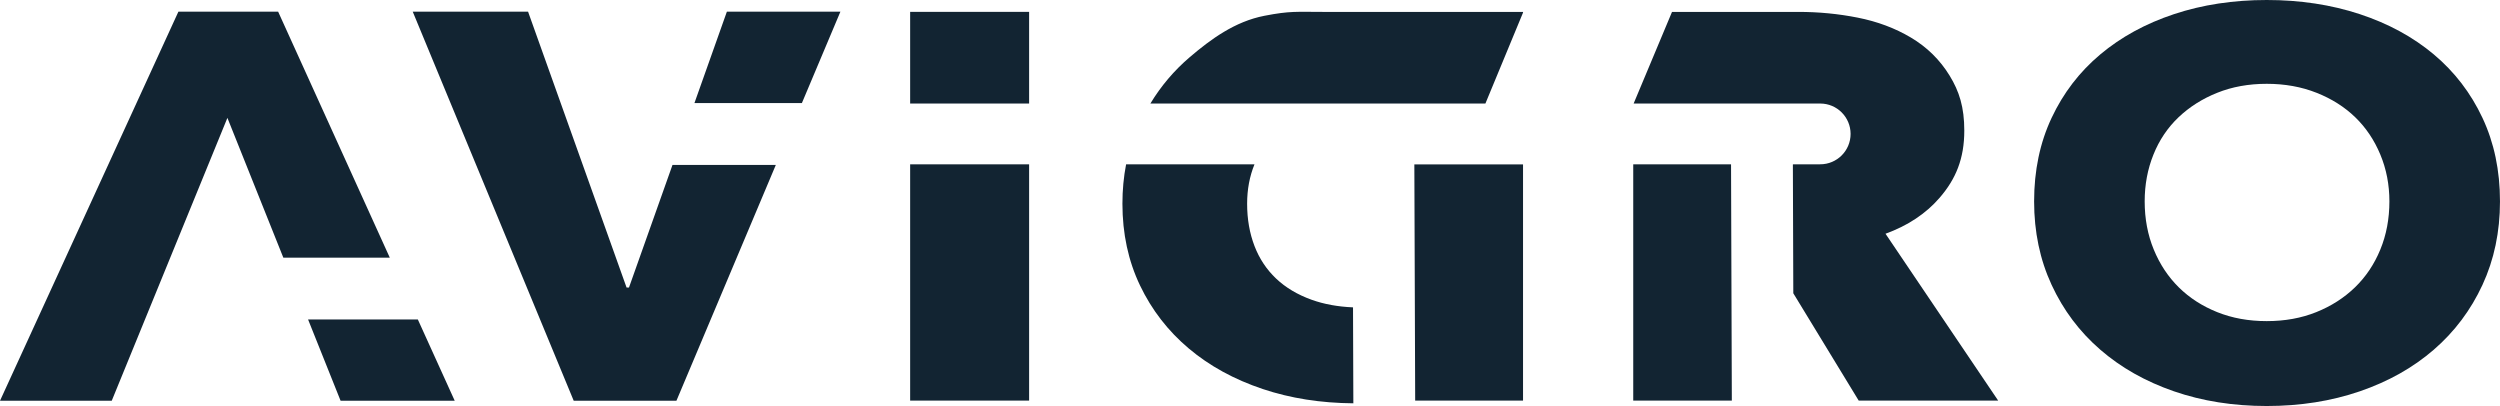
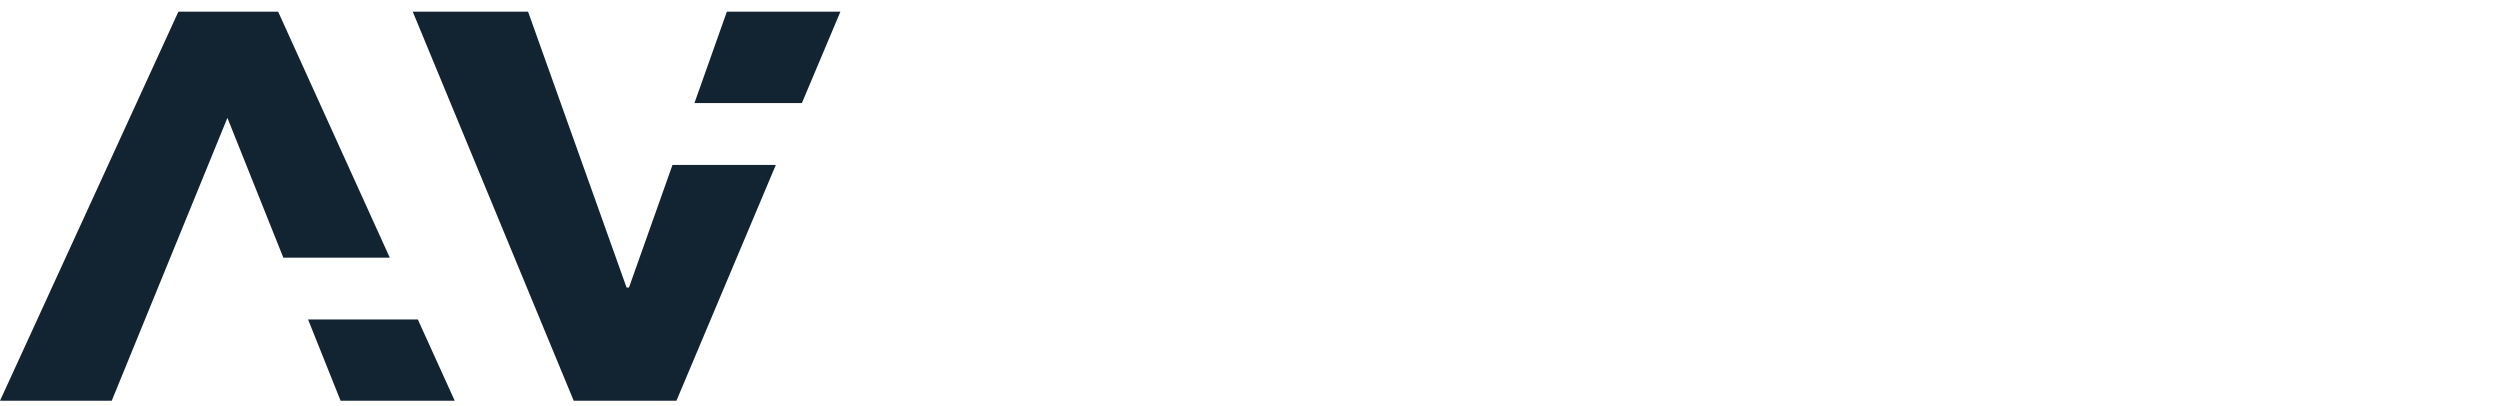
<svg xmlns="http://www.w3.org/2000/svg" width="100%" height="100%" viewBox="0 0 5786 940" version="1.1" xml:space="preserve" style="fill-rule:evenodd;clip-rule:evenodd;stroke-linejoin:round;stroke-miterlimit:2;">
  <g transform="matrix(4.167,0,0,4.167,0,-4.125)">
-     <path d="M1077.17,110.972C1086.34,100.435 1090.99,89.042 1090.99,73.559C1090.99,60.51 1088.21,51.748 1082.83,42.976C1077.46,34.216 1070.28,27.159 1061.28,21.818C1052.57,16.639 1042.73,12.946 1031.74,10.774C1021.07,8.657 1010.12,7.6 998.897,7.6L928.656,7.6L907.431,58.278L907.347,58.495L1010.81,58.495L1010.81,58.503C1010.86,58.502 1010.91,58.495 1010.97,58.495C1020.29,58.495 1027.84,66.05 1027.84,75.37C1027.84,84.69 1020.29,92.245 1010.97,92.245C1010.91,92.245 1010.86,92.238 1010.81,92.237L1010.81,92.245L996.446,92.245C996.227,92.257 996.003,92.282 995.784,92.293L996.023,163.87L1032.35,223.494L1109.81,223.494L1047.23,130.81C1059.66,126.294 1069.62,119.649 1077.17,110.972ZM786.008,223.494L845.912,223.494L845.912,92.305L785.546,92.305L786.008,223.494ZM825.01,58.495L845.912,7.995L845.912,7.6L734.664,7.6C720.161,7.6 716.541,6.981 702.311,9.749C685.882,12.941 672.576,22.698 660.802,32.74C652.11,40.158 644.833,48.746 638.94,58.495L825.01,58.495ZM505.507,223.494L571.582,223.494L571.582,92.245L505.507,92.245L505.507,223.494ZM505.507,58.495L571.582,58.495L571.582,7.599L505.507,7.599L505.507,58.495Z" style="fill:rgb(18,36,50);fill-rule:nonzero;" />
-   </g>
+     </g>
  <g transform="matrix(4.167,0,0,4.167,0,-4.125)">
    <path d="M403.72,7.46L385.698,58.236L445.379,58.236L466.777,7.46L403.72,7.46ZM229.231,7.46L318.647,223.575L375.695,223.575L430.905,92.583L373.512,92.583L349.34,160.691L348.004,160.691L293.29,7.46L229.231,7.46ZM99.091,7.46L0,223.575L62.059,223.575L126.303,66.457L157.363,144.089L216.488,144.089L154.473,7.46L99.091,7.46ZM171.109,178.429L189.17,223.575L252.561,223.575L232.071,178.429L171.109,178.429Z" style="fill:rgb(18,36,50);fill-rule:nonzero;" />
  </g>
  <g transform="matrix(4.167,0,0,4.167,0,-4.125)">
-     <path d="M1388.52,112.834C1388.52,129.761 1385.27,145.228 1378.78,159.238C1372.3,173.242 1363.29,185.234 1351.77,195.207C1340.24,205.187 1326.54,212.892 1310.66,218.335C1294.77,223.775 1277.54,226.494 1258.97,226.494C1240.41,226.494 1223.23,223.775 1207.46,218.335C1191.69,212.892 1178.04,205.187 1166.52,195.207C1154.99,185.234 1145.99,173.242 1139.5,159.238C1133.01,145.228 1129.77,129.761 1129.77,112.834C1129.77,95.705 1133.01,80.238 1139.5,66.436C1145.99,52.63 1154.99,40.89 1166.52,31.218C1178.04,21.546 1191.69,14.088 1207.46,8.846C1223.23,3.61 1240.41,0.99 1258.97,0.99C1277.54,0.99 1294.77,3.61 1310.66,8.846C1326.54,14.088 1340.24,21.546 1351.77,31.218C1363.29,40.89 1372.3,52.63 1378.78,66.436C1385.27,80.238 1388.52,95.705 1388.52,112.834ZM1327.1,112.834C1327.1,103.562 1325.42,94.9 1322.06,86.839C1318.71,78.779 1314.07,71.876 1308.14,66.129C1302.21,60.388 1295.05,55.854 1286.66,52.531C1278.27,49.203 1269.04,47.541 1258.97,47.541C1248.91,47.541 1239.73,49.203 1231.46,52.531C1223.17,55.854 1216.02,60.388 1209.98,66.129C1203.94,71.876 1199.29,78.779 1196.05,86.839C1192.8,94.9 1191.18,103.562 1191.18,112.834C1191.18,122.506 1192.86,131.427 1196.22,139.586C1199.57,147.75 1204.22,154.753 1210.14,160.597C1216.07,166.443 1223.17,171.026 1231.46,174.349C1239.73,177.678 1248.91,179.339 1258.97,179.339C1269.04,179.339 1278.22,177.678 1286.49,174.349C1294.77,171.026 1301.93,166.443 1307.97,160.597C1314.01,154.753 1318.71,147.75 1322.06,139.586C1325.42,131.427 1327.1,122.506 1327.1,112.834Z" style="fill:rgb(18,36,50);fill-rule:nonzero;" />
-   </g>
+     </g>
  <g transform="matrix(4.167,0,0,4.167,0,-4.125)">
-     <path d="M751.667,224.994C733.5,224.854 716.741,222.202 701.392,217.07C685.458,211.739 671.763,204.226 660.284,194.556C648.728,184.821 639.689,173.146 633.184,159.536C626.684,145.941 623.409,130.822 623.409,114.155C623.409,106.523 624.094,99.22 625.453,92.245L696.764,92.245C694.024,98.961 692.67,106.265 692.67,114.155C692.67,122.704 694.035,130.558 696.792,137.711C699.476,144.67 703.447,150.664 708.721,155.671C714.04,160.727 720.634,164.645 728.47,167.47C735.315,169.939 742.984,171.335 751.483,171.701L751.667,224.994Z" style="fill:rgb(18,36,50);fill-rule:nonzero;" />
-   </g>
+     </g>
  <g transform="matrix(4.167,0,0,4.167,0,-4.125)">
-     <path d="M961.443,92.245L907.119,92.245L907.119,223.495L961.877,223.495L961.443,92.245Z" style="fill:rgb(18,36,50);fill-rule:nonzero;" />
-   </g>
+     </g>
</svg>